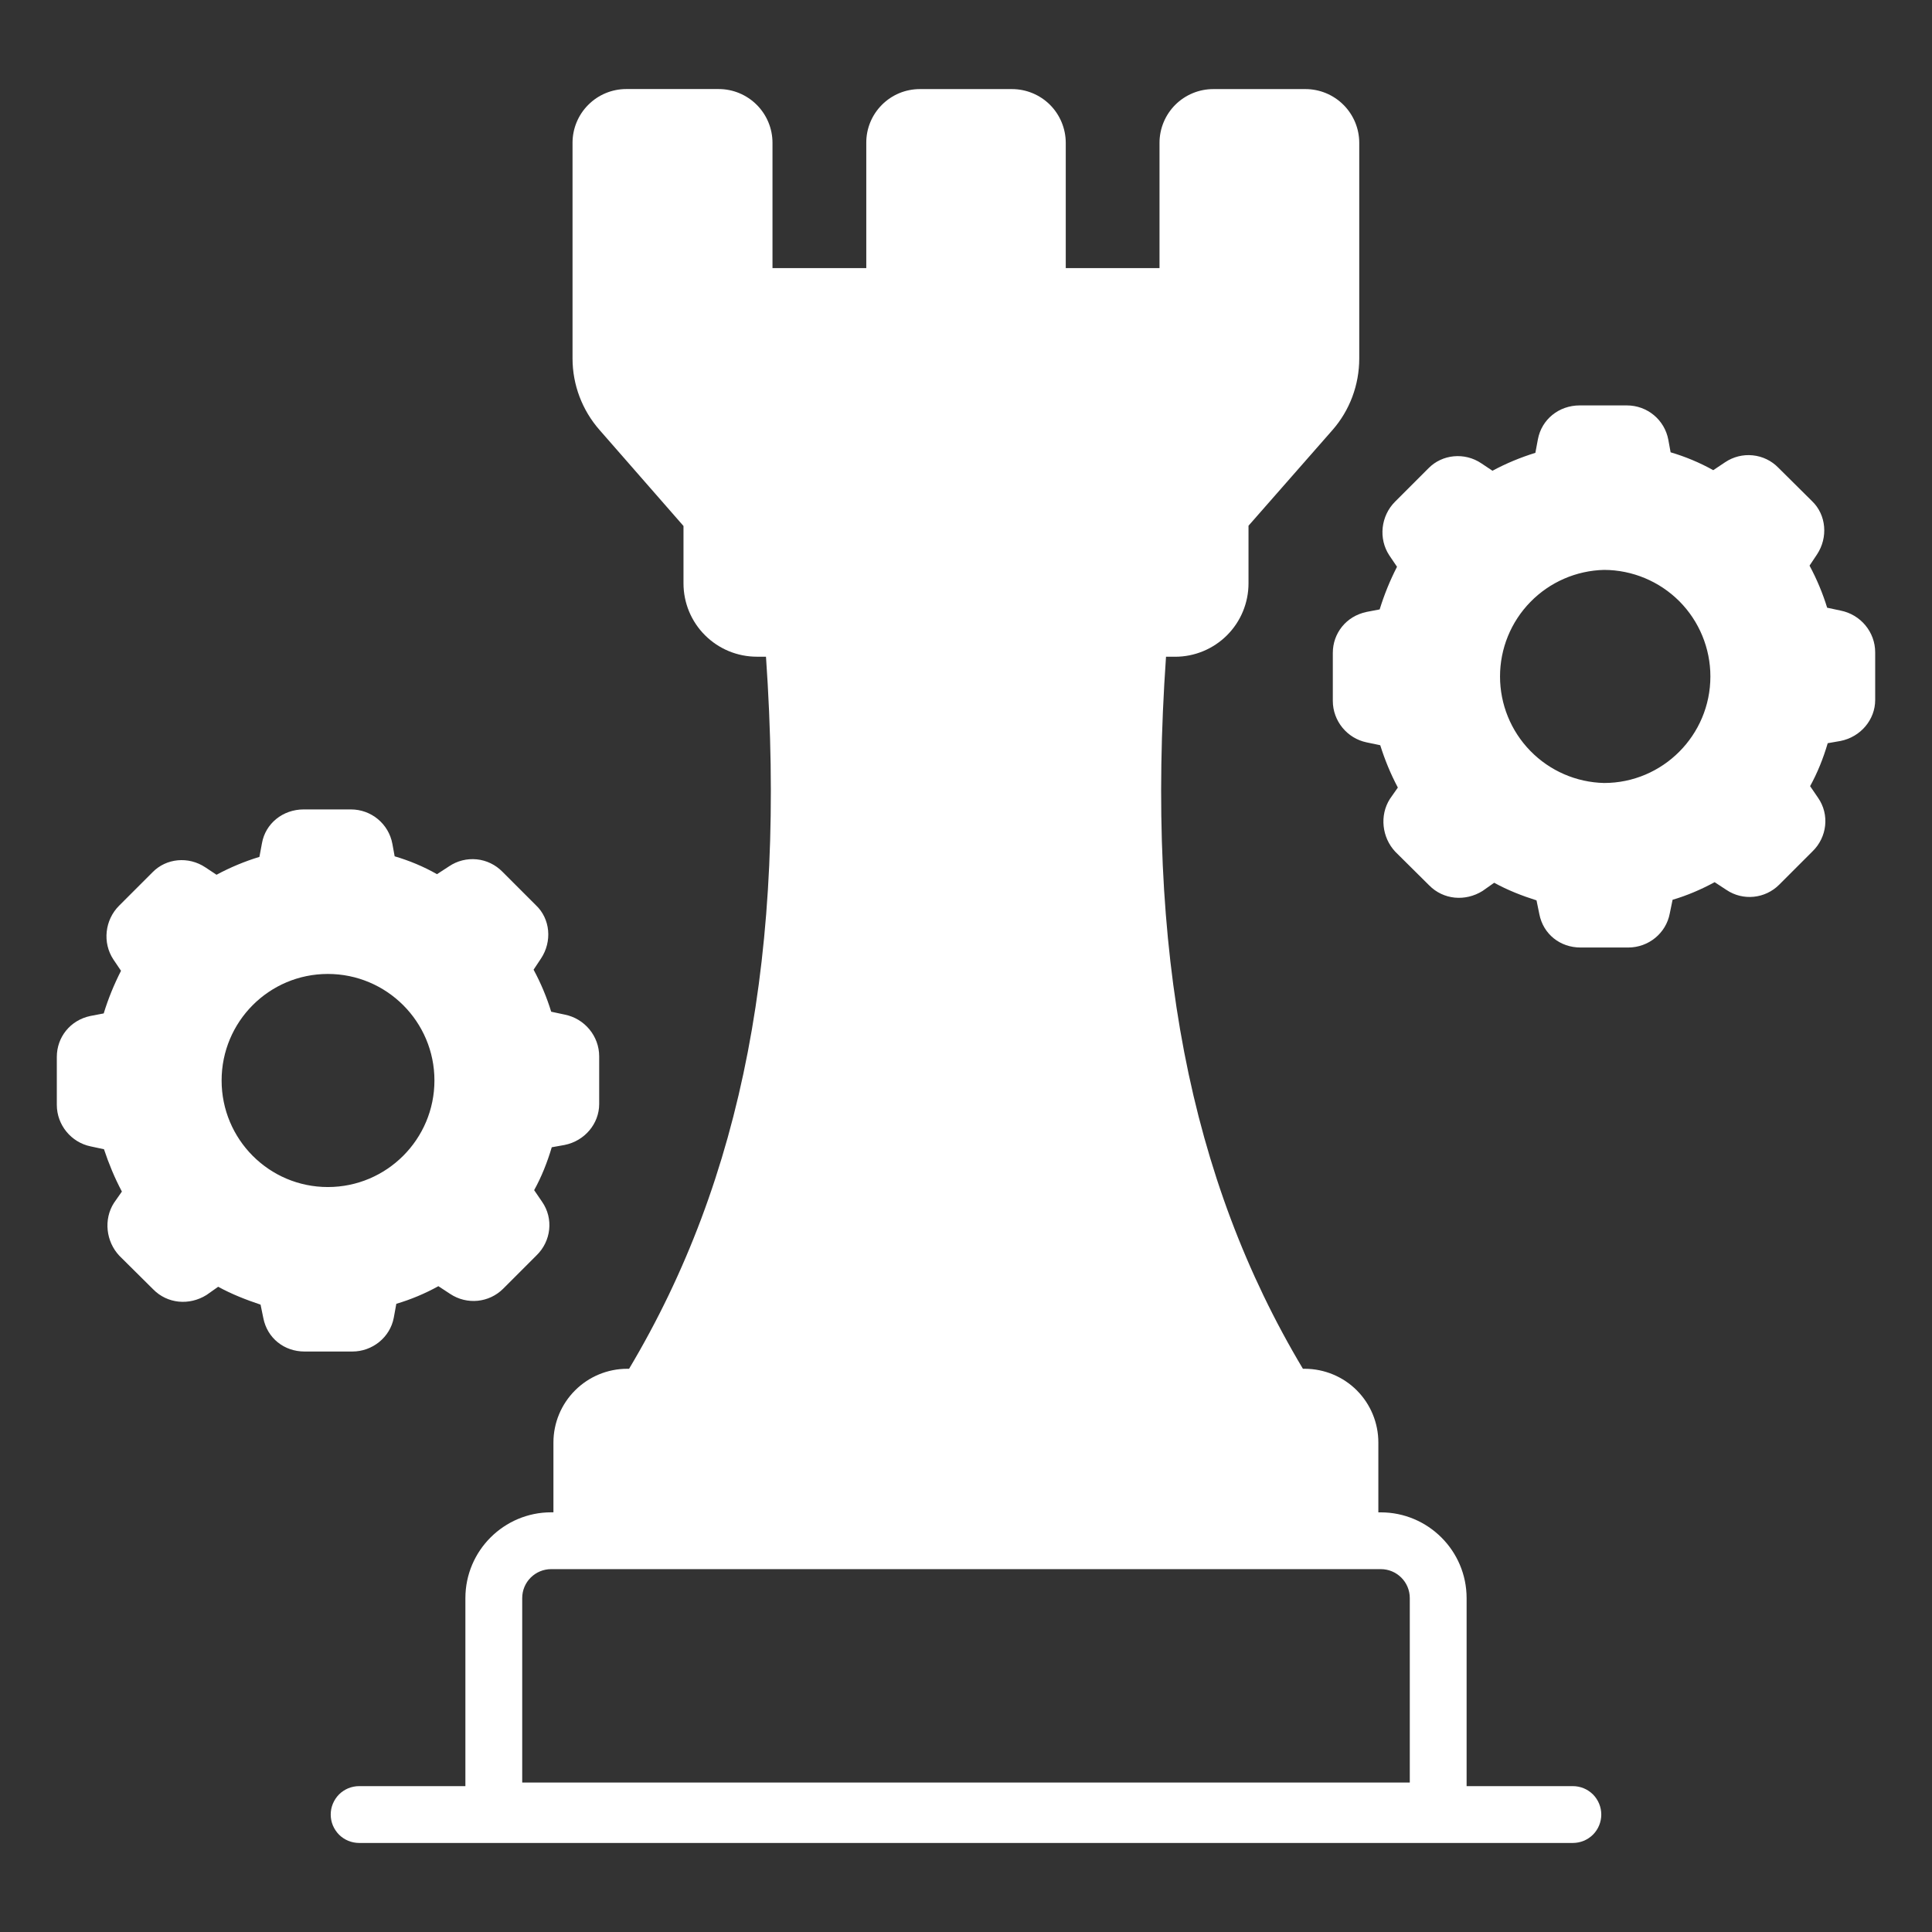
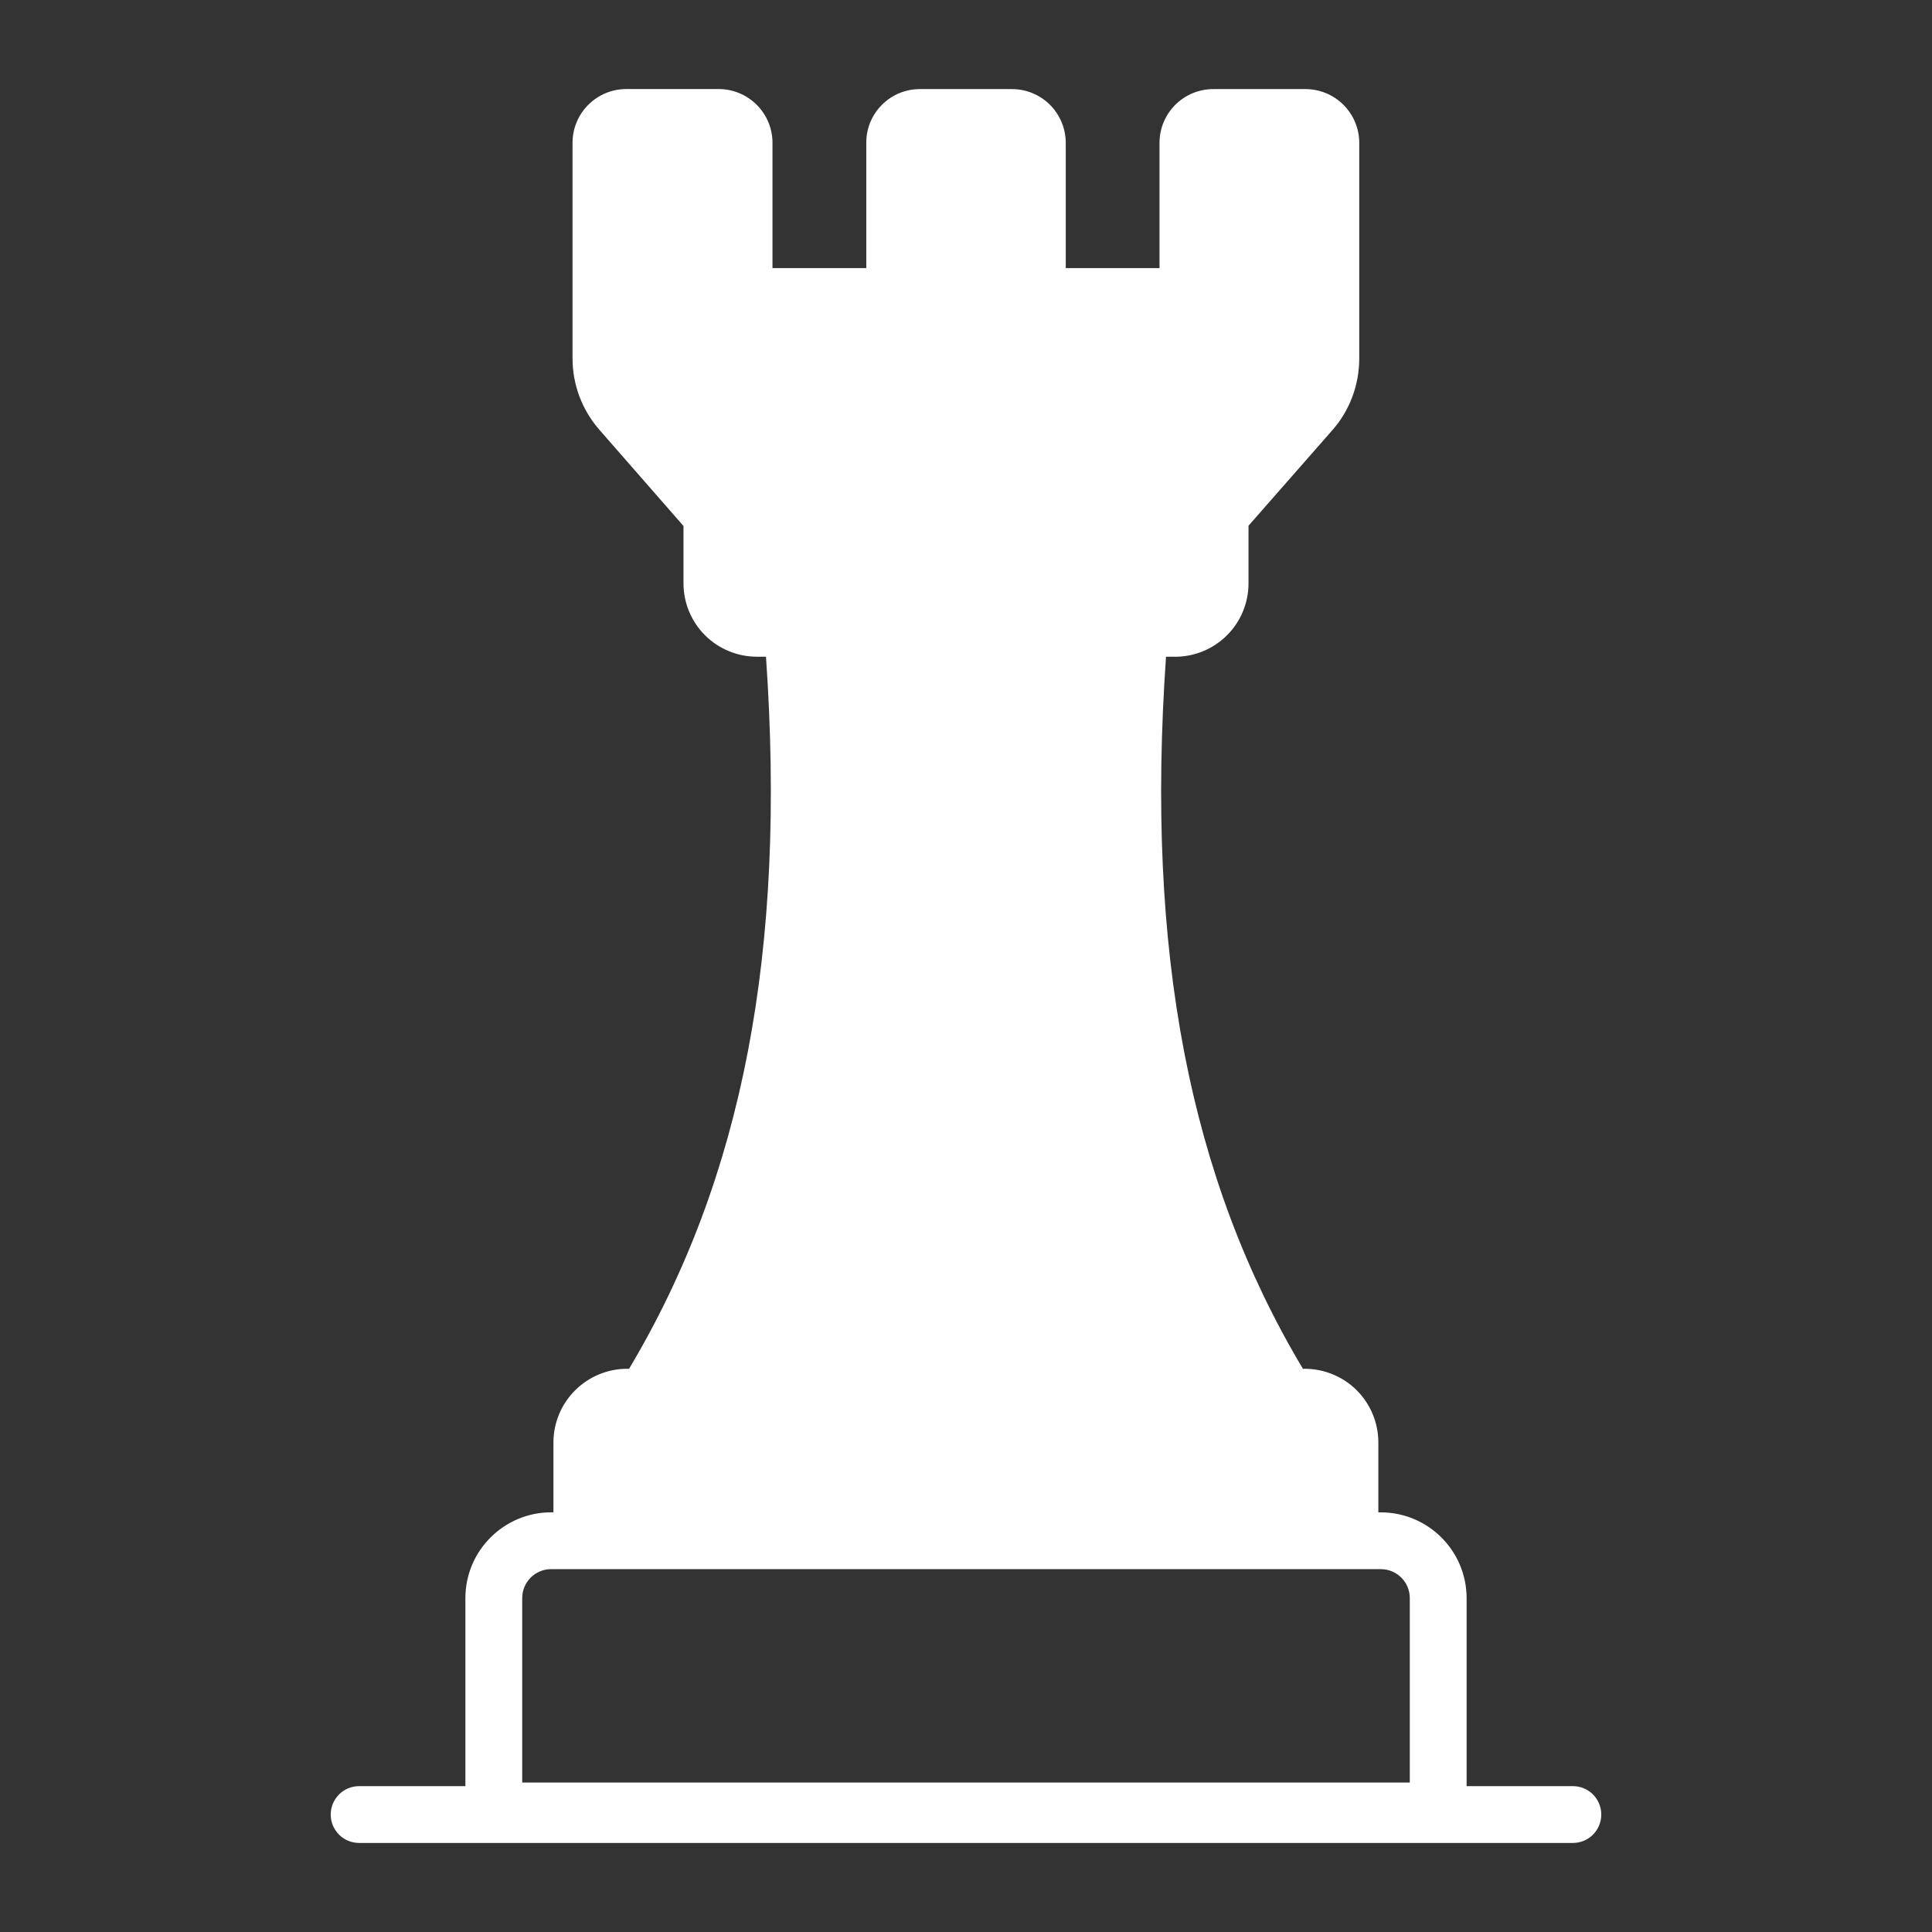
<svg xmlns="http://www.w3.org/2000/svg" fill="none" height="100%" overflow="visible" preserveAspectRatio="none" style="display: block;" viewBox="0 0 44 44" width="100%">
  <rect x="0" y="0" width="44" height="44" fill="#333333" stroke="none" />
  <g id="strategic-management">
-     <path d="M31.117 13.938C30.658 14.034 30.354 14.423 30.354 14.869V15.962C30.354 16.422 30.683 16.816 31.123 16.907L31.434 16.972C31.538 17.302 31.667 17.619 31.835 17.936L31.654 18.195C31.415 18.57 31.473 19.075 31.777 19.398L32.547 20.162C32.871 20.492 33.369 20.537 33.764 20.291L34.029 20.104C34.333 20.272 34.663 20.401 34.993 20.505L35.058 20.822C35.148 21.275 35.53 21.579 35.996 21.579H37.083C37.542 21.579 37.944 21.255 38.028 20.802L38.092 20.492C38.422 20.395 38.739 20.259 39.05 20.091L39.315 20.265C39.697 20.524 40.202 20.466 40.519 20.149L41.276 19.392C41.612 19.068 41.671 18.551 41.405 18.169L41.224 17.904C41.392 17.599 41.522 17.276 41.625 16.926L41.916 16.875C42.376 16.784 42.706 16.389 42.706 15.943V14.856C42.706 14.396 42.376 13.995 41.916 13.905L41.612 13.84C41.515 13.523 41.379 13.193 41.211 12.882L41.379 12.63C41.638 12.242 41.593 11.724 41.269 11.414L40.499 10.65C40.344 10.491 40.138 10.392 39.917 10.37C39.696 10.347 39.474 10.403 39.289 10.527L39.018 10.708C38.707 10.534 38.377 10.398 38.047 10.301L37.995 10.016C37.911 9.563 37.517 9.233 37.051 9.233H35.977C35.498 9.233 35.109 9.556 35.025 10.003L34.967 10.313C34.631 10.417 34.301 10.553 33.99 10.721L33.738 10.553C33.356 10.294 32.845 10.346 32.534 10.663L31.771 11.426C31.447 11.75 31.389 12.268 31.641 12.649L31.816 12.908C31.654 13.225 31.525 13.542 31.421 13.879L31.117 13.937V13.938ZM36.533 12.979C37.175 12.981 37.791 13.238 38.245 13.692C38.698 14.147 38.953 14.763 38.953 15.406C38.953 16.745 37.866 17.832 36.533 17.832C35.899 17.818 35.296 17.556 34.853 17.102C34.41 16.649 34.162 16.04 34.162 15.406C34.162 14.772 34.41 14.163 34.853 13.71C35.296 13.256 35.899 12.994 36.533 12.979ZM2.064 26.108L2.368 26.173C2.478 26.503 2.608 26.82 2.776 27.137L2.595 27.396C2.355 27.771 2.414 28.276 2.718 28.599L3.488 29.363C3.811 29.693 4.309 29.738 4.704 29.492L4.969 29.305C5.274 29.473 5.604 29.602 5.934 29.712L5.998 30.023C6.089 30.476 6.471 30.78 6.936 30.78H8.024C8.483 30.78 8.884 30.456 8.968 30.01L9.026 29.693C9.356 29.596 9.68 29.46 9.984 29.292L10.249 29.466C10.638 29.725 11.142 29.667 11.459 29.35L12.216 28.593C12.553 28.269 12.611 27.752 12.346 27.37L12.165 27.105C12.333 26.801 12.462 26.477 12.566 26.128L12.857 26.076C13.316 25.985 13.646 25.591 13.646 25.144V24.057C13.646 23.598 13.316 23.196 12.857 23.106L12.553 23.041C12.456 22.724 12.32 22.394 12.152 22.084L12.32 21.831C12.579 21.443 12.534 20.925 12.204 20.615L11.44 19.851C11.284 19.693 11.078 19.593 10.857 19.571C10.636 19.549 10.414 19.604 10.23 19.728L9.952 19.909C9.648 19.735 9.318 19.599 8.988 19.502L8.936 19.217C8.852 18.764 8.457 18.434 7.991 18.434H6.917C6.438 18.434 6.044 18.758 5.966 19.204L5.908 19.515C5.569 19.618 5.242 19.755 4.931 19.922L4.678 19.754C4.29 19.495 3.785 19.547 3.475 19.864L2.711 20.628C2.388 20.951 2.329 21.469 2.582 21.851L2.756 22.109C2.595 22.426 2.465 22.744 2.362 23.08L2.058 23.138C1.598 23.235 1.294 23.623 1.294 24.07V25.163C1.294 25.623 1.624 26.018 2.064 26.108ZM7.467 22.181C8.806 22.181 9.894 23.268 9.894 24.607C9.894 25.946 8.806 27.034 7.467 27.034C6.128 27.034 5.047 25.946 5.047 24.607C5.047 23.268 6.128 22.181 7.467 22.181Z" fill="white" id="Vector" />
    <path d="M16.369 2.028H14.263C13.938 2.028 13.627 2.157 13.398 2.387C13.168 2.616 13.039 2.928 13.039 3.252V8.163C13.039 8.766 13.261 9.345 13.654 9.792L15.566 11.979V13.285C15.566 13.504 15.609 13.722 15.693 13.925C15.777 14.127 15.9 14.312 16.056 14.467C16.211 14.622 16.395 14.745 16.598 14.829C16.801 14.913 17.018 14.956 17.238 14.956H17.445V14.959C17.911 21.668 16.914 26.837 14.327 31.173H14.282C13.837 31.174 13.411 31.351 13.097 31.665C12.782 31.979 12.605 32.405 12.604 32.85V34.442H12.552C11.479 34.442 10.599 35.315 10.599 36.396V40.678H8.179C8.094 40.678 8.01 40.695 7.931 40.727C7.853 40.76 7.781 40.807 7.721 40.867C7.661 40.928 7.614 40.999 7.581 41.078C7.548 41.156 7.532 41.24 7.532 41.325C7.532 41.41 7.548 41.494 7.581 41.573C7.614 41.651 7.661 41.722 7.721 41.783C7.781 41.843 7.853 41.89 7.931 41.923C8.01 41.955 8.094 41.972 8.179 41.972H35.821C35.993 41.972 36.157 41.904 36.279 41.783C36.4 41.661 36.468 41.497 36.468 41.325C36.468 41.154 36.4 40.989 36.279 40.867C36.157 40.746 35.993 40.678 35.821 40.678H33.401V36.397C33.401 35.316 32.521 34.443 31.447 34.443H31.391V32.851C31.391 32.407 31.215 31.981 30.902 31.666C30.589 31.352 30.163 31.175 29.719 31.173H29.673C27.086 26.845 26.089 21.669 26.555 14.96V14.957H26.764C27.207 14.957 27.632 14.78 27.945 14.467C28.258 14.154 28.434 13.729 28.434 13.285V11.973L30.347 9.793C30.739 9.346 30.956 8.767 30.956 8.164V3.253C30.956 2.928 30.826 2.617 30.597 2.388C30.367 2.158 30.056 2.029 29.732 2.029H27.632C27.307 2.029 26.996 2.158 26.766 2.387C26.537 2.617 26.407 2.928 26.407 3.253V6.106H24.272V3.253C24.271 2.928 24.142 2.617 23.913 2.387C23.683 2.158 23.372 2.029 23.047 2.029H20.948C20.787 2.029 20.628 2.061 20.48 2.122C20.332 2.184 20.198 2.274 20.084 2.388C19.971 2.502 19.881 2.636 19.82 2.785C19.759 2.933 19.728 3.092 19.729 3.253V6.106H17.593V3.253C17.593 2.928 17.464 2.617 17.234 2.387C17.005 2.158 16.693 2.028 16.369 2.028ZM31.447 35.736C31.809 35.736 32.107 36.028 32.107 36.396V40.596H11.893V36.396C11.893 36.028 12.191 35.736 12.553 35.736H31.447Z" fill="white" id="Vector_2" />
  </g>
</svg>